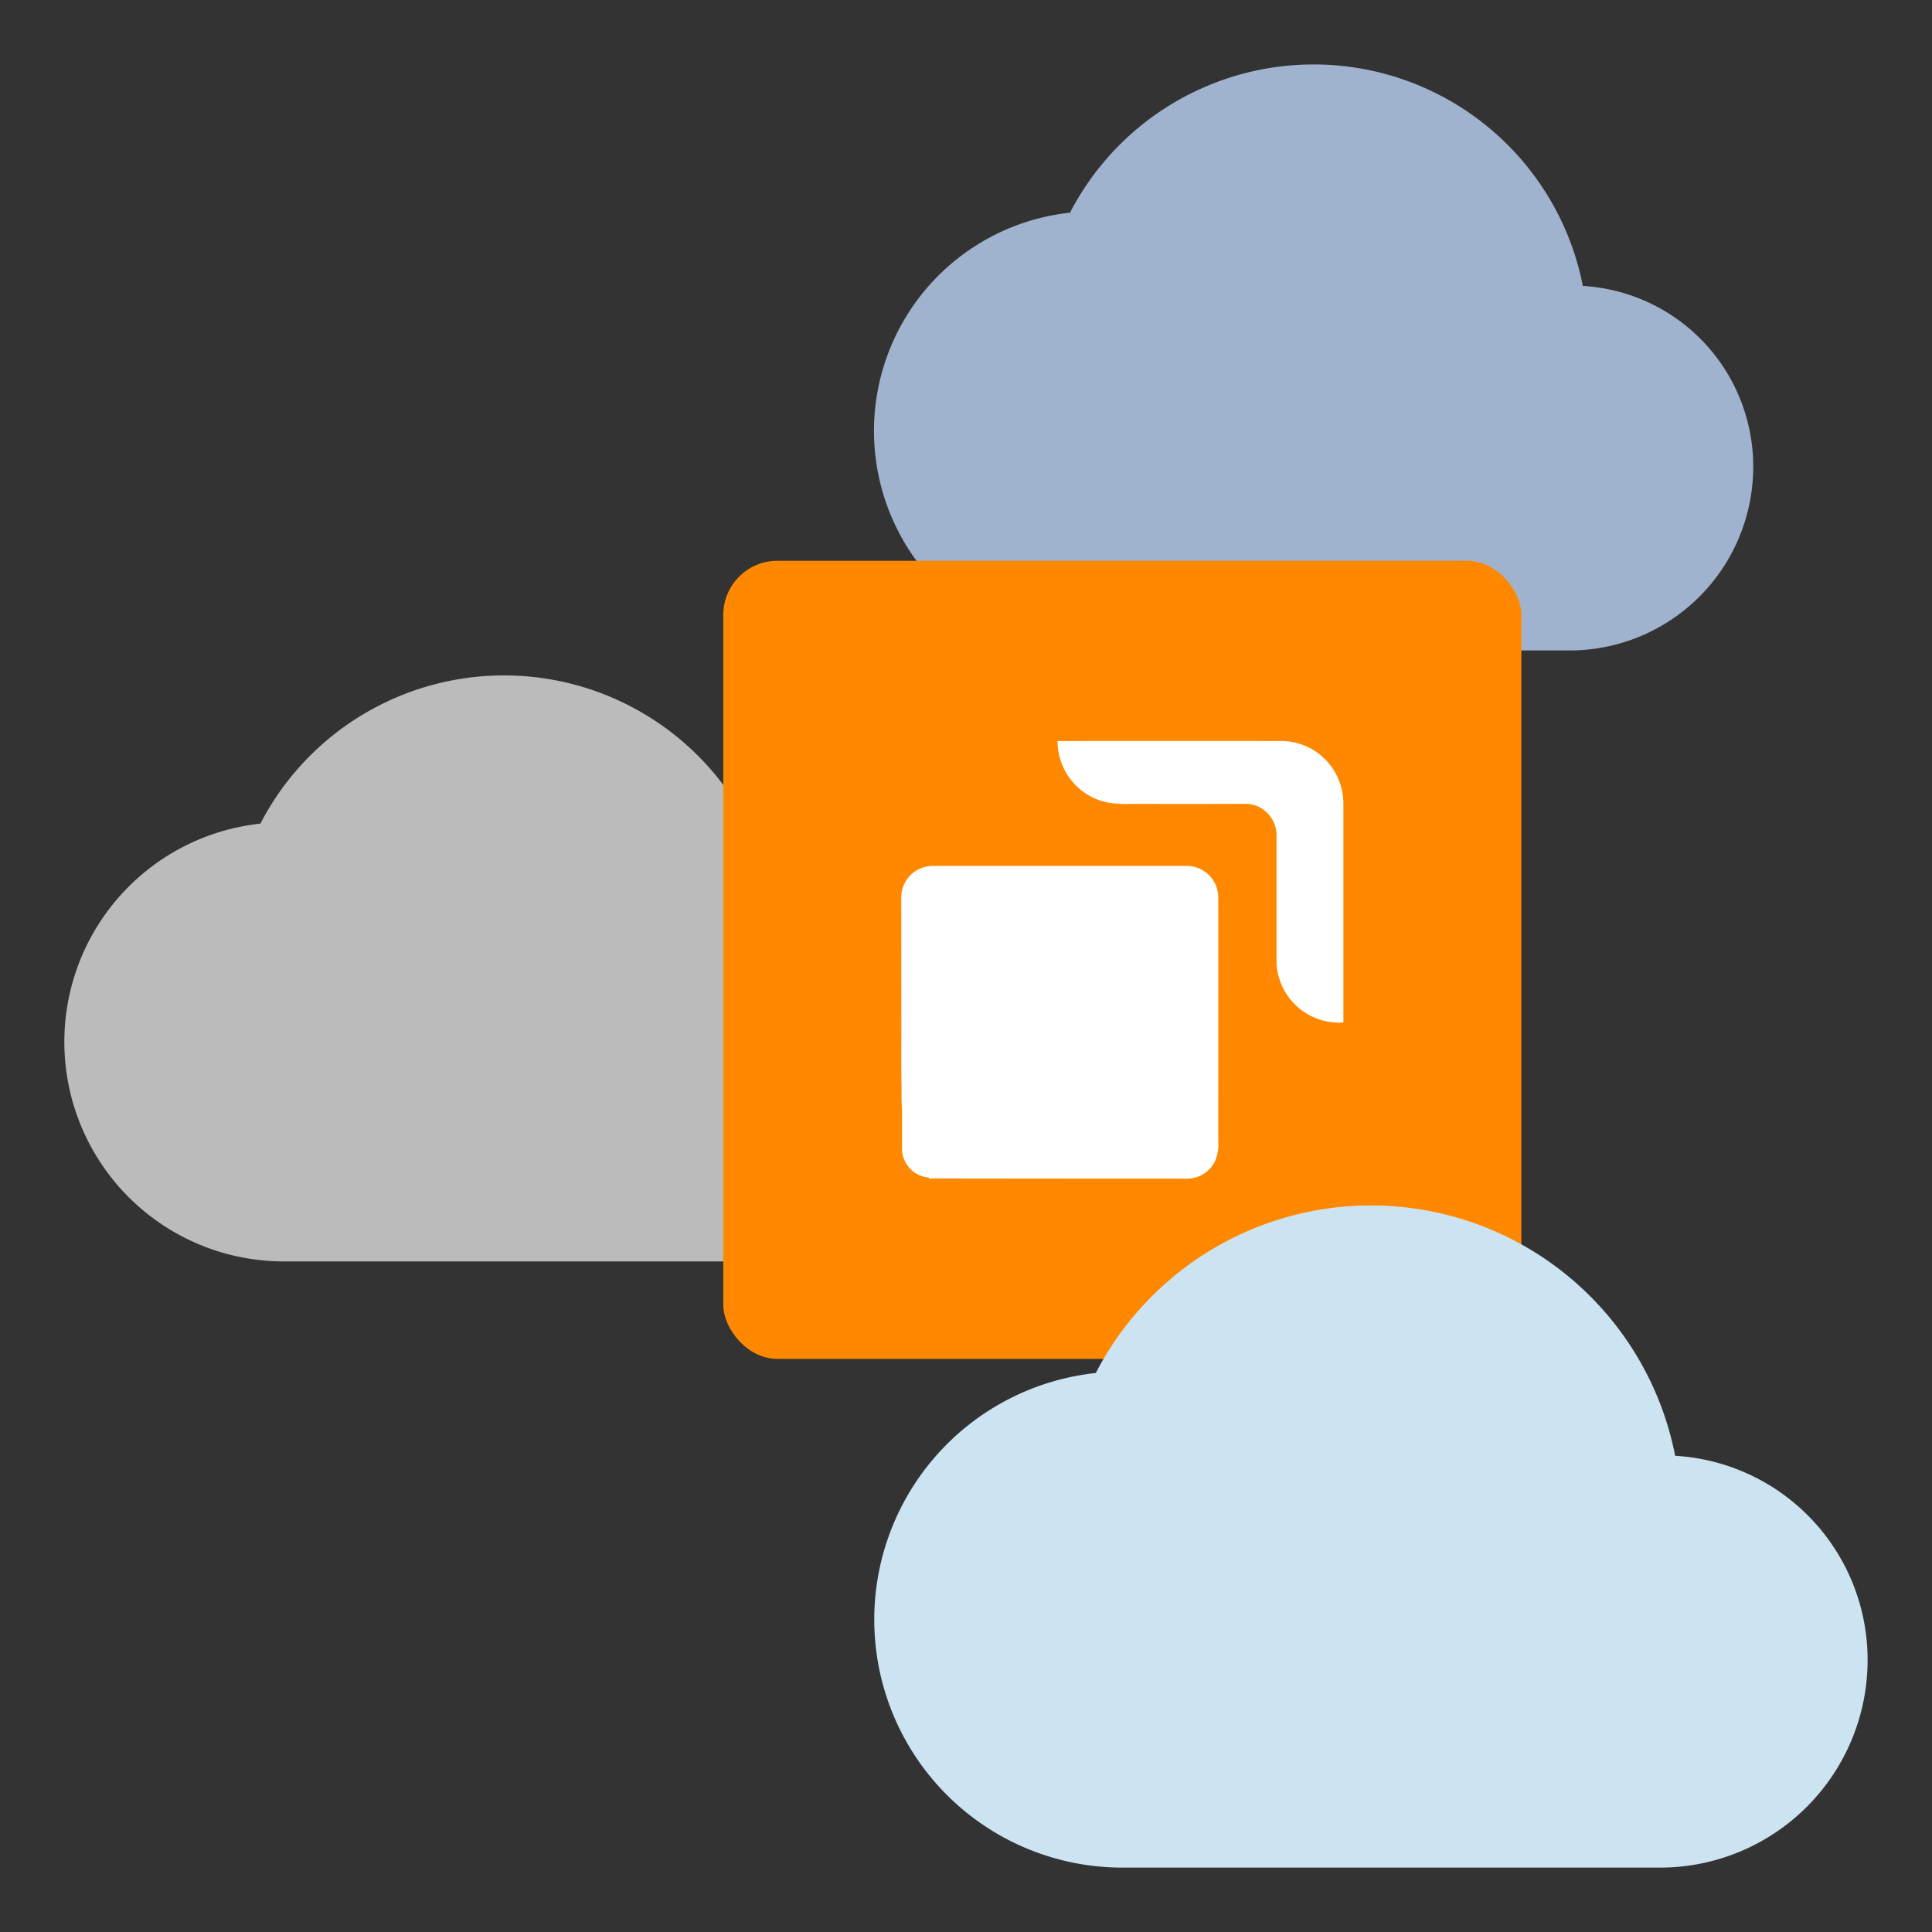
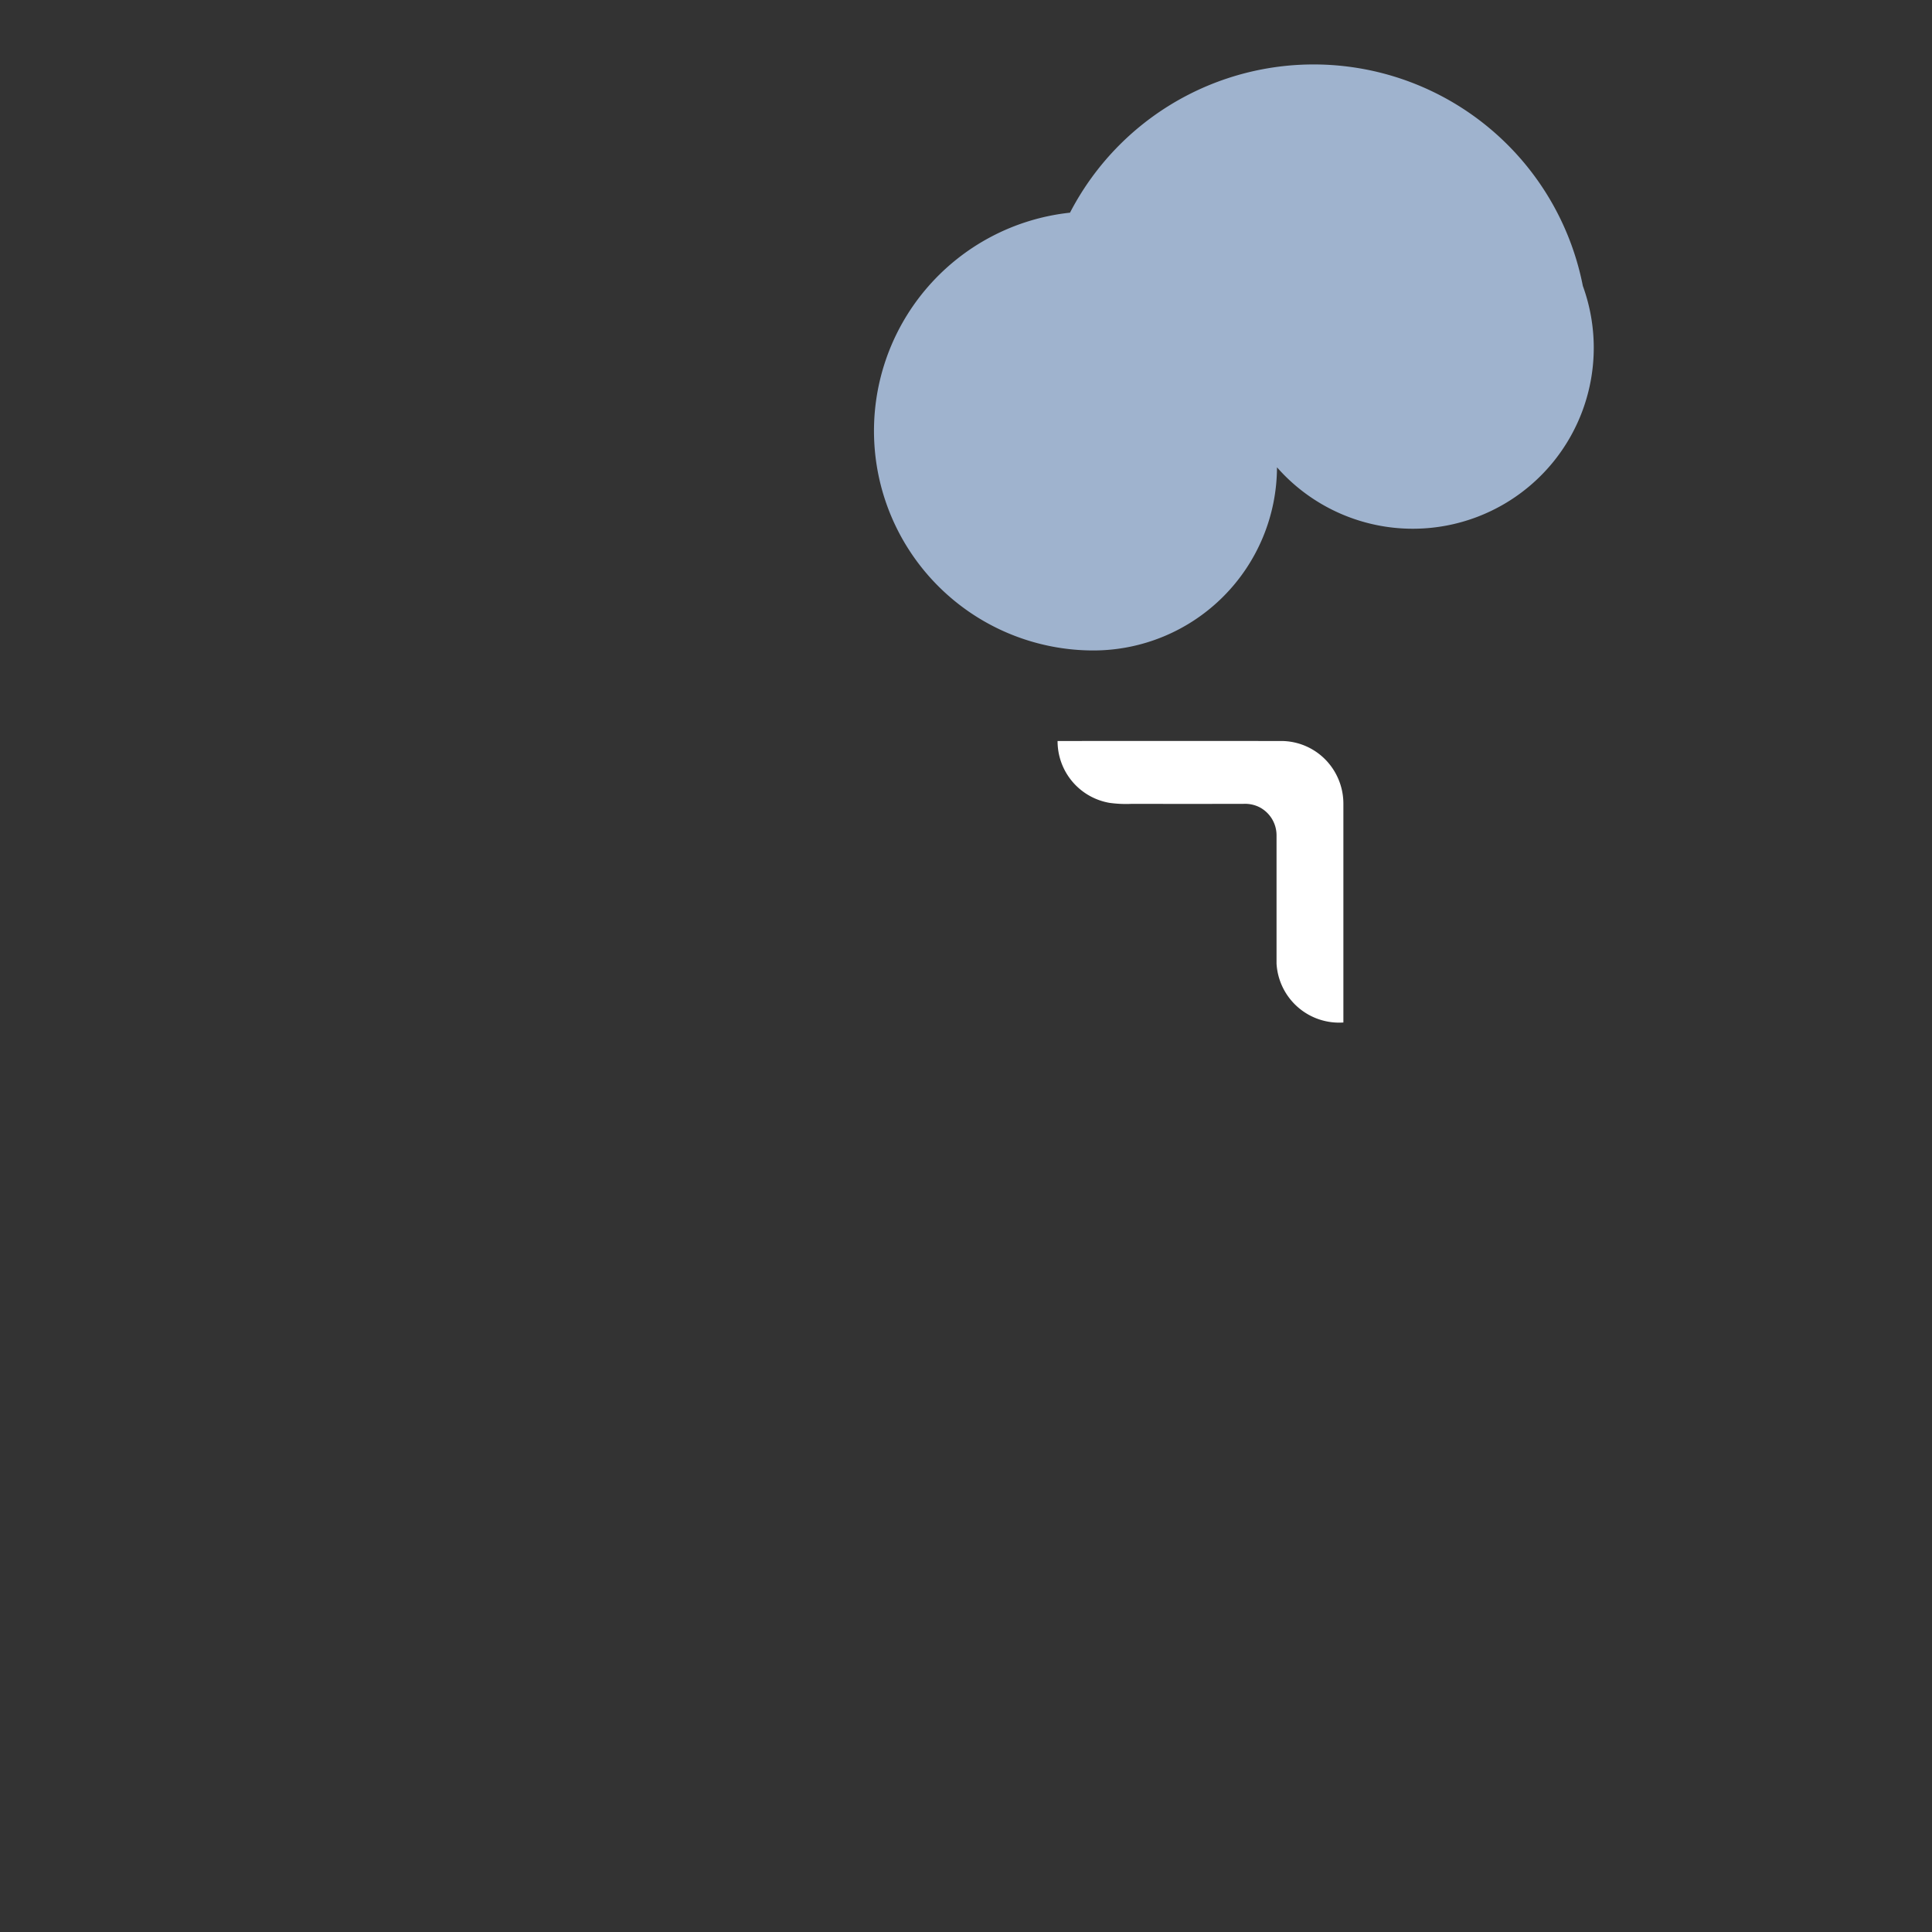
<svg xmlns="http://www.w3.org/2000/svg" id="b88dc2ba-0367-4edf-979e-7862df48de8f" data-name="Ebene 1" viewBox="0 0 150 150">
  <rect x="0" y="0" width="150" height="150" fill="#333333" stroke="none" />
  <defs>
    <style>.ab52a9ce-e978-4361-924b-83c13b4032b0{fill:#bbb;}.fc46f20b-a034-44ae-bf64-1678cbd86324{fill:#9fb3ce;}.b21f2e07-edb8-4361-ac4f-4524dce52cf1{fill:#f80;}.eb733771-96ff-4c6c-b055-8e5698672ded{fill:#fff;}.a4a66493-8747-438b-ab3f-8e6542631d95{fill:#cce4f1;}</style>
  </defs>
  <title>strato-Illu-</title>
-   <path class="ab52a9ce-e978-4361-924b-83c13b4032b0" d="M60.032,69.635a21.3,21.3,0,0,0-39.817-5.688,17.044,17.044,0,0,0,1.849,33.99H59.037a14.263,14.263,0,0,0,14.221-14.22A14.047,14.047,0,0,0,60.032,69.635Z" />
-   <path class="fc46f20b-a034-44ae-bf64-1678cbd86324" d="M122.892,22.2a21.3,21.3,0,0,0-39.817-5.688,17.044,17.044,0,0,0,1.85,33.99H121.9a14.263,14.263,0,0,0,14.22-14.22A14.047,14.047,0,0,0,122.892,22.2Z" />
-   <rect class="b21f2e07-edb8-4361-ac4f-4524dce52cf1" x="56.155" y="43.54" width="61.963" height="61.963" rx="4.202" />
+   <path class="fc46f20b-a034-44ae-bf64-1678cbd86324" d="M122.892,22.2a21.3,21.3,0,0,0-39.817-5.688,17.044,17.044,0,0,0,1.85,33.99a14.263,14.263,0,0,0,14.22-14.22A14.047,14.047,0,0,0,122.892,22.2Z" />
  <path class="eb733771-96ff-4c6c-b055-8e5698672ded" d="M82.109,57.532q8.735-.009,17.471,0a4.82,4.82,0,0,1,3.734,1.92A4.889,4.889,0,0,1,104.3,62.4q0,8.493,0,16.986a4.865,4.865,0,0,1-5.19-4.58q0-4.989,0-9.976a2.457,2.457,0,0,0-1.359-2.176,2.5,2.5,0,0,0-1.207-.243q-4.337.008-8.675,0a9.374,9.374,0,0,1-1.725-.077,4.857,4.857,0,0,1-4.034-4.8Z" />
-   <path class="eb733771-96ff-4c6c-b055-8e5698672ded" d="M70.646,67.99a2.468,2.468,0,0,1,1.786-.761q9.892,0,19.784,0A2.452,2.452,0,0,1,94.585,69.6c.01,6.331,0,12.662,0,18.993a3.253,3.253,0,0,1-.231,1.517,2.414,2.414,0,0,1-2.147,1.4q-10.036,0-20.074-.016l0-.068a2.259,2.259,0,0,1-2.1-2.312c0-1.012,0-2.023,0-3.035A12.606,12.606,0,0,1,70,84.7c-.047-2.081-.009-4.165-.023-6.248q0-4.38-.005-8.764a2.455,2.455,0,0,1,.674-1.693Z" />
-   <path class="a4a66493-8747-438b-ab3f-8e6542631d95" d="M130.059,113.027A24.059,24.059,0,0,0,85.077,106.6,19.255,19.255,0,0,0,87.166,145h41.769A16.113,16.113,0,0,0,145,128.935,15.869,15.869,0,0,0,130.059,113.027Z" />
</svg>